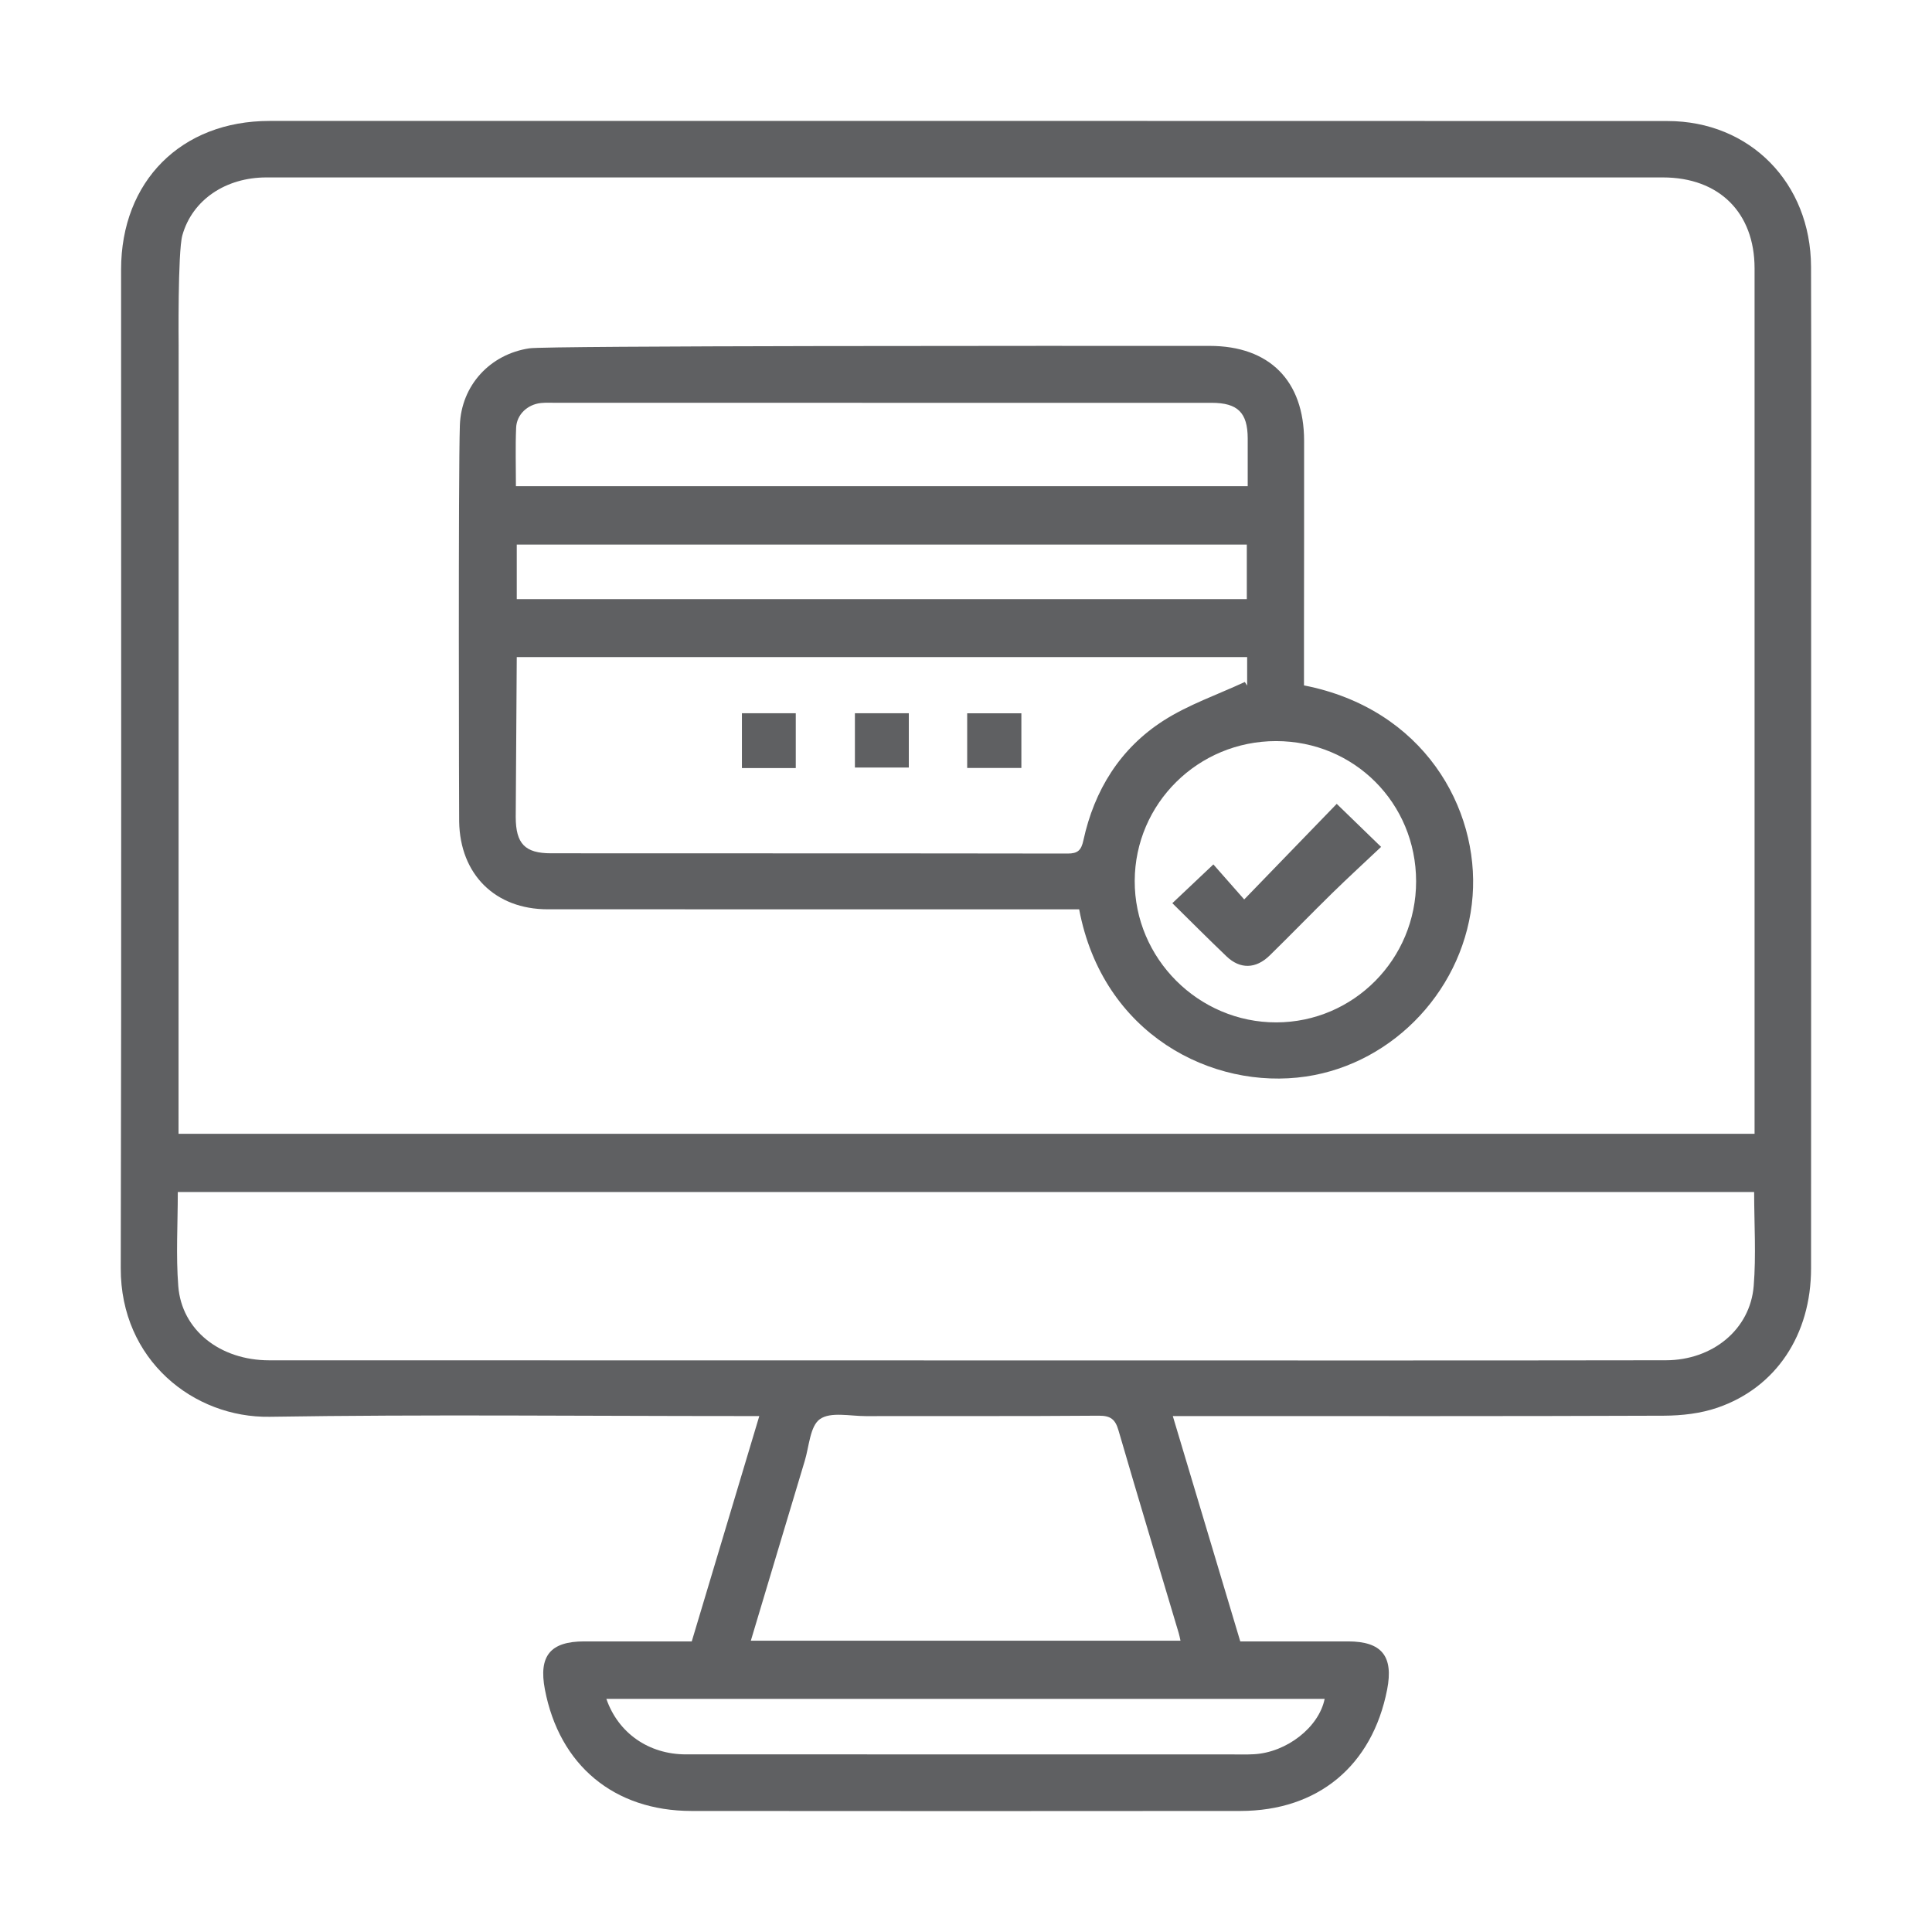
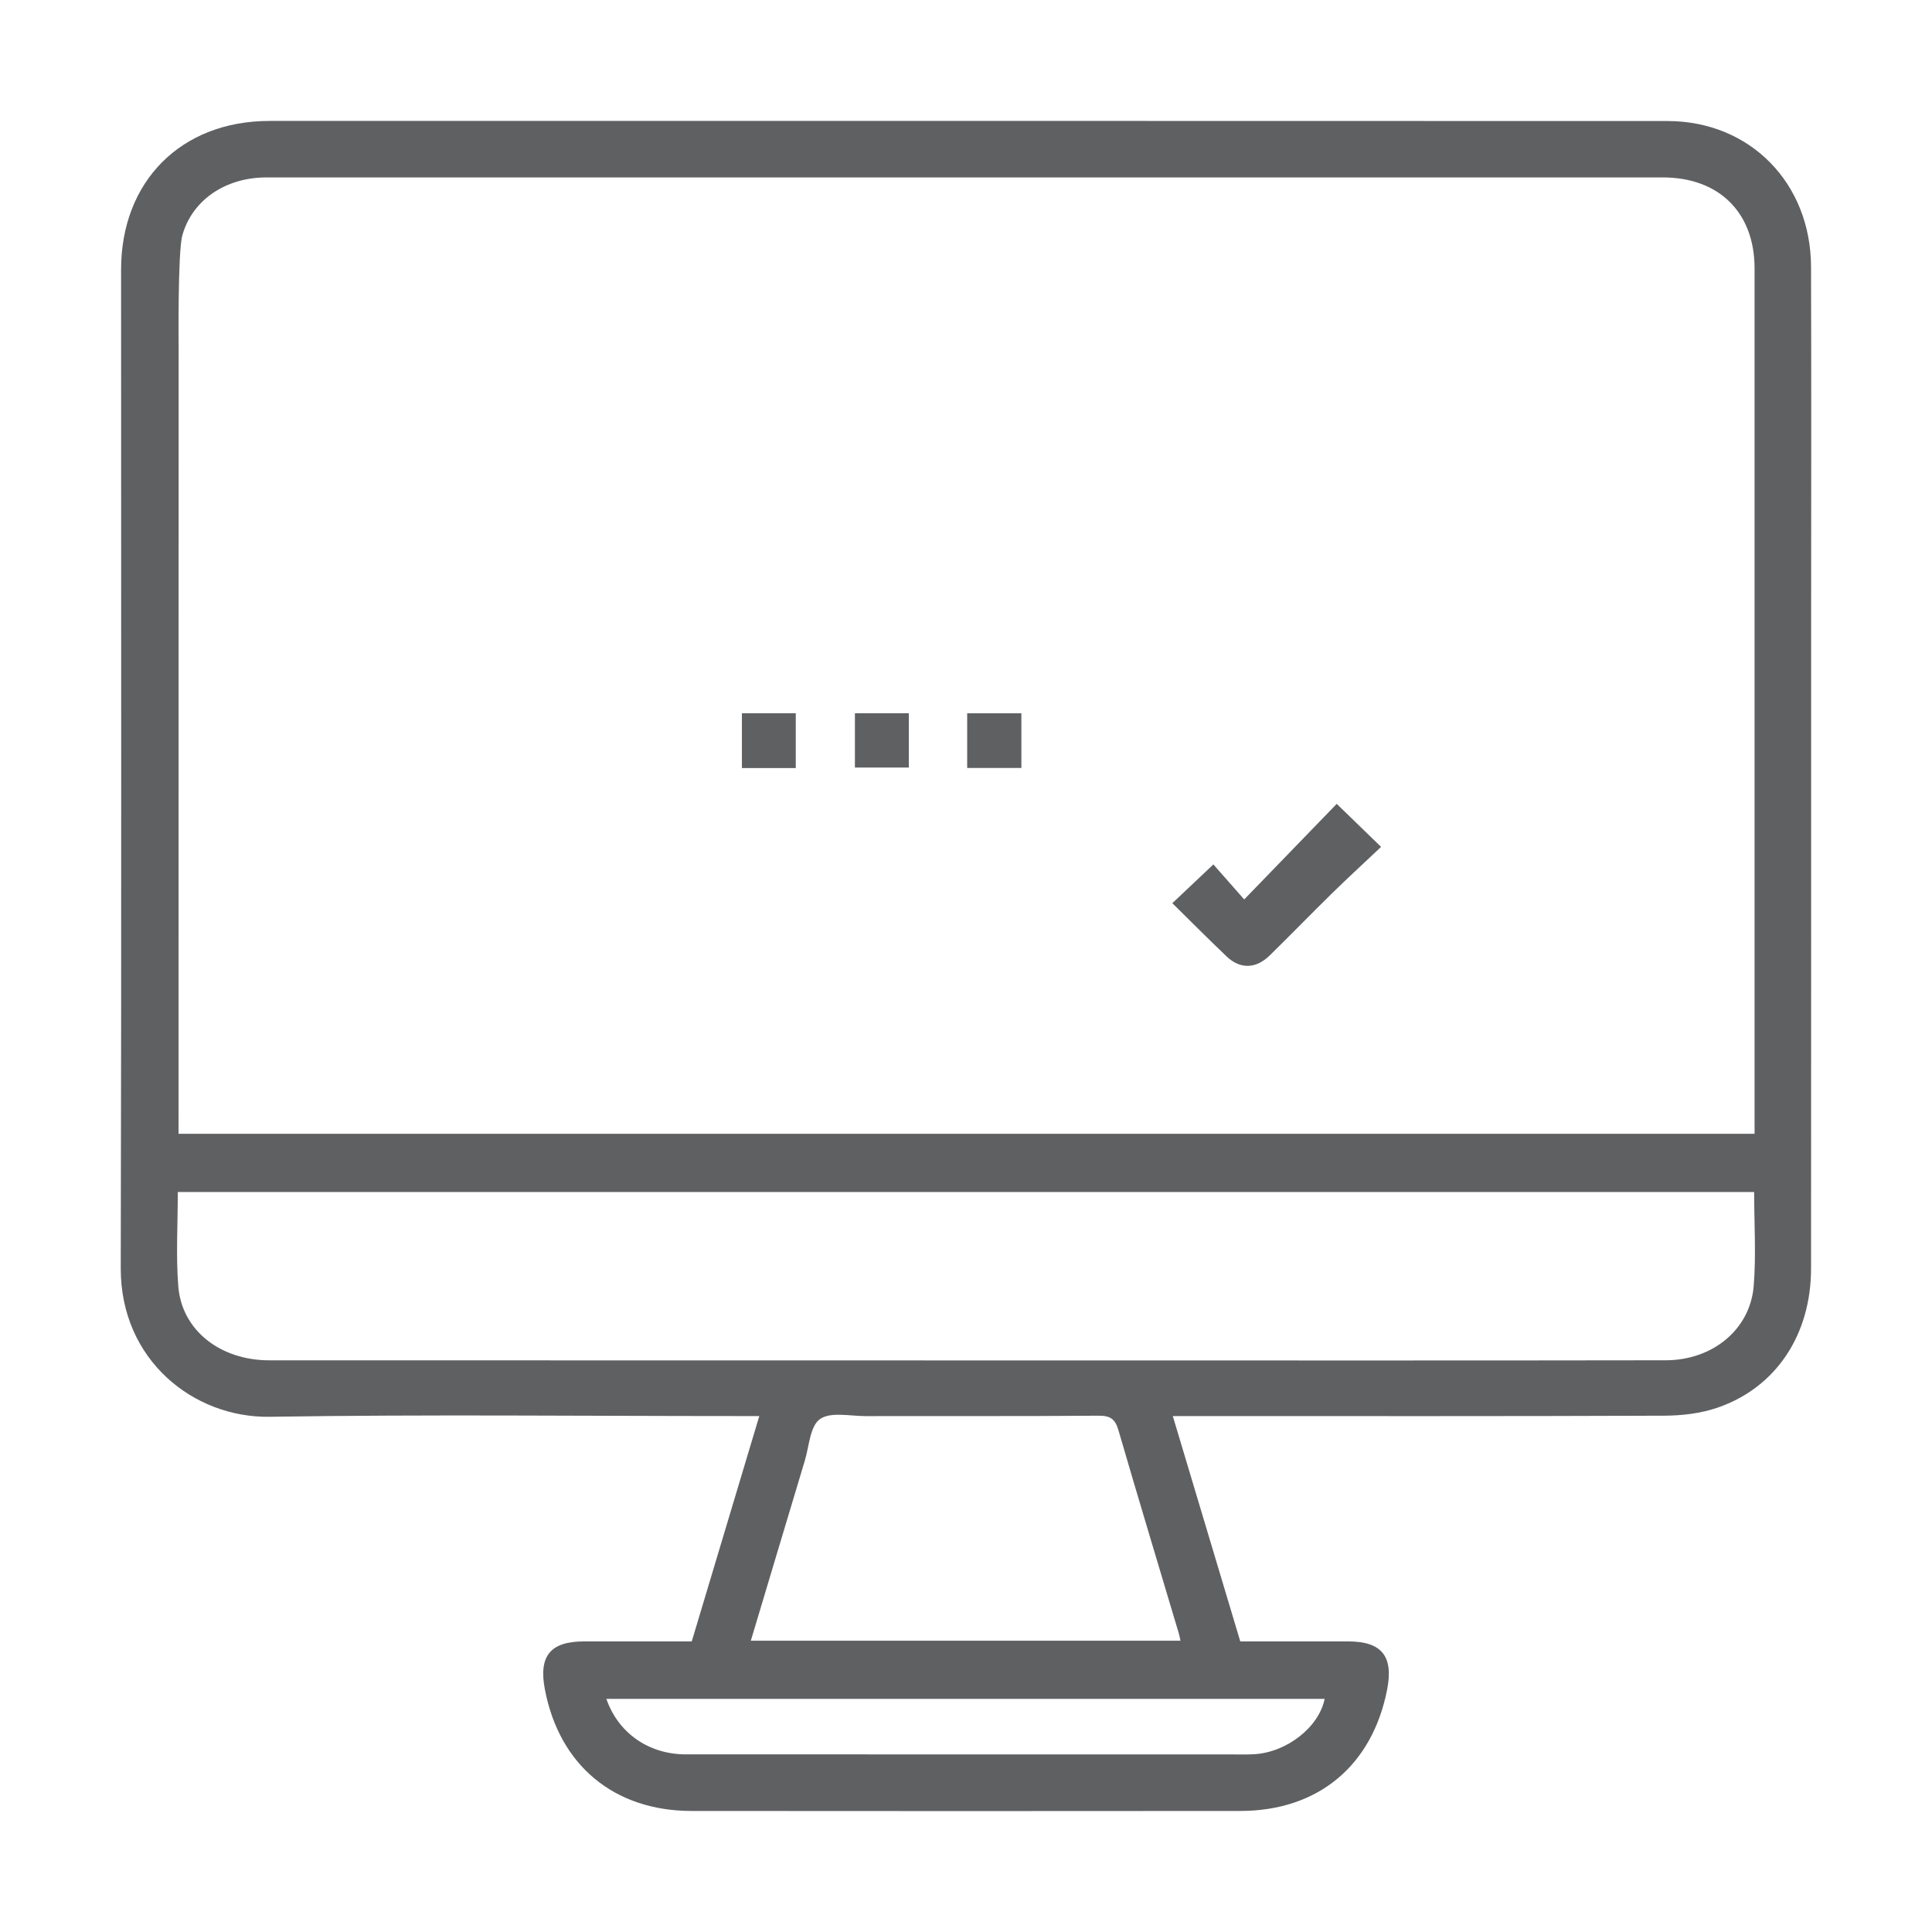
<svg xmlns="http://www.w3.org/2000/svg" version="1.1" id="Слой_1" x="0px" y="0px" width="80px" height="80px" viewBox="0 0 80 80" enable-background="new 0 0 80 80" xml:space="preserve">
  <g>
-     <path fill-rule="evenodd" clip-rule="evenodd" fill="#5f6062" d="M21.923,14.423c-1.625,0.242-2.824,1.53-2.881,3.189   c-0.068,1.953-0.035,16.082-0.029,16.408c0.035,2.184,1.489,3.631,3.664,3.632c7.113,0.003,14.227,0.001,21.338,0.001h0.671   c0.973,5.175,5.509,7.494,9.386,6.924c3.678-0.541,6.623-3.698,6.906-7.479c0.273-3.63-2.028-7.749-6.983-8.717v-1.987   c0.002-2.715,0.008-5.429,0.005-8.144c-0.002-2.487-1.438-3.927-3.913-3.927C43.563,14.321,22.679,14.311,21.923,14.423z    M21.398,24.809V22.55h30.23v2.259H21.398z M44.861,34.797c-0.088,0.408-0.23,0.548-0.653,0.547   c-7.129-0.012-14.259-0.006-21.39-0.011c-1.085,0-1.459-0.399-1.463-1.501l0.043-6.623h30.244v1.18   c-0.032-0.05-0.064-0.1-0.097-0.15c-1.13,0.526-2.333,0.937-3.373,1.604C46.383,30.993,45.313,32.717,44.861,34.797z    M58.638,36.493c0.003,3.223-2.589,5.837-5.79,5.842c-3.22,0.005-5.874-2.649-5.862-5.863c0.013-3.202,2.625-5.786,5.853-5.785   C56.073,30.688,58.635,33.252,58.638,36.493z M50.17,16.68c1.078,0,1.491,0.404,1.495,1.468c0.002,0.649,0,1.299,0,1.985H21.363   c0-0.833-0.025-1.63,0.009-2.424c0.024-0.55,0.476-0.964,1.028-1.021c0.208-0.021,0.42-0.009,0.631-0.009   C32.077,16.68,41.123,16.68,50.17,16.68z" />
    <path fill-rule="evenodd" clip-rule="evenodd" fill="#5f6062" d="M74.991,11.045c-0.011-3.471-2.532-6.032-5.942-6.033   C49.752,5.006,30.455,5.005,11.157,5.008c-3.652,0-6.141,2.495-6.143,6.151C5.011,24.944,5.034,38.728,5,52.512   c-0.01,3.811,3.025,6.203,6.164,6.154c6.479-0.102,12.962-0.03,19.443-0.03h0.834c-0.945,3.153-1.859,6.204-2.797,9.331h-4.453   c-1.402,0-1.893,0.598-1.629,1.986c0.598,3.141,2.863,5.032,6.07,5.035c7.576,0.007,15.151,0.007,22.727,0   c3.216-0.003,5.46-1.869,6.079-5.024c0.271-1.385-0.223-1.996-1.615-1.997h-4.466c-0.938-3.131-1.854-6.193-2.794-9.331h0.885   c6.481,0,12.963,0.011,19.445-0.015c0.744-0.003,1.525-0.091,2.225-0.332c2.432-0.836,3.873-3.029,3.874-5.766   c0.005-9.049,0.003-18.098,0.003-27.147C74.996,20.6,75.006,15.822,74.991,11.045z M7.551,9.743   c0.416-1.48,1.809-2.396,3.476-2.396c13.784-0.001,27.568,0,41.352,0c5.493,0,10.985-0.001,16.478,0   c2.326,0,3.795,1.456,3.796,3.763c0.001,11.722,0,23.444,0,35.165v0.673H7.393l0.004-32.626C7.397,14.321,7.356,10.437,7.551,9.743   z M54.851,70.346c-0.237,1.176-1.571,2.217-2.925,2.293c-0.335,0.019-0.672,0.007-1.009,0.007   c-7.506,0.001-15.012,0.002-22.518-0.001c-1.526-0.001-2.797-0.872-3.291-2.299H54.851z M48.808,67.622   c0.029,0.096,0.047,0.195,0.074,0.317H31.09c0.754-2.513,1.49-4.982,2.234-7.45c0.182-0.601,0.217-1.437,0.628-1.727   c0.441-0.312,1.247-0.123,1.894-0.124c3.217-0.007,6.434,0.009,9.652-0.017c0.492-0.003,0.685,0.152,0.817,0.611   C47.13,62.035,47.975,64.826,48.808,67.622z M72.617,53.25c-0.146,1.802-1.703,3.072-3.635,3.076   c-4.756,0.01-9.512,0.008-14.269,0.008c-14.52-0.001-29.042-0.002-43.561-0.006c-2.037,0-3.629-1.247-3.77-3.072   c-0.1-1.274-0.02-2.563-0.02-3.898h65.273C72.637,50.688,72.72,51.977,72.617,53.25z" />
    <path fill-rule="evenodd" clip-rule="evenodd" fill="#5f6062" d="M30.721,31.803c0-0.772,0-1.499,0-2.269c0.739,0,1.463,0,2.23,0   c0,0.758,0,1.497,0,2.269C32.21,31.803,31.505,31.803,30.721,31.803z" />
    <path fill-rule="evenodd" clip-rule="evenodd" fill="#5f6062" d="M37.632,29.533c0,0.775,0,1.486,0,2.25c-0.733,0-1.454,0-2.232,0   c0-0.726,0-1.466,0-2.25C36.124,29.533,36.847,29.533,37.632,29.533z" />
    <path fill-rule="evenodd" clip-rule="evenodd" fill="#5f6062" d="M42.293,29.535c0,0.781,0,1.508,0,2.264c-0.762,0-1.485,0-2.244,0   c0-0.764,0-1.492,0-2.264C40.789,29.535,41.515,29.535,42.293,29.535z" />
    <path fill-rule="evenodd" clip-rule="evenodd" fill="#5f6062" d="M55.351,33.286c0.685,0.664,1.209,1.173,1.837,1.782   c-0.684,0.646-1.363,1.268-2.021,1.912c-0.872,0.853-1.72,1.731-2.592,2.584c-0.572,0.56-1.226,0.574-1.785,0.039   c-0.761-0.726-1.502-1.472-2.246-2.204c0.577-0.545,1.118-1.057,1.699-1.605c0.377,0.428,0.817,0.928,1.277,1.45   C52.876,35.843,54.113,34.565,55.351,33.286z" />
  </g>
</svg>